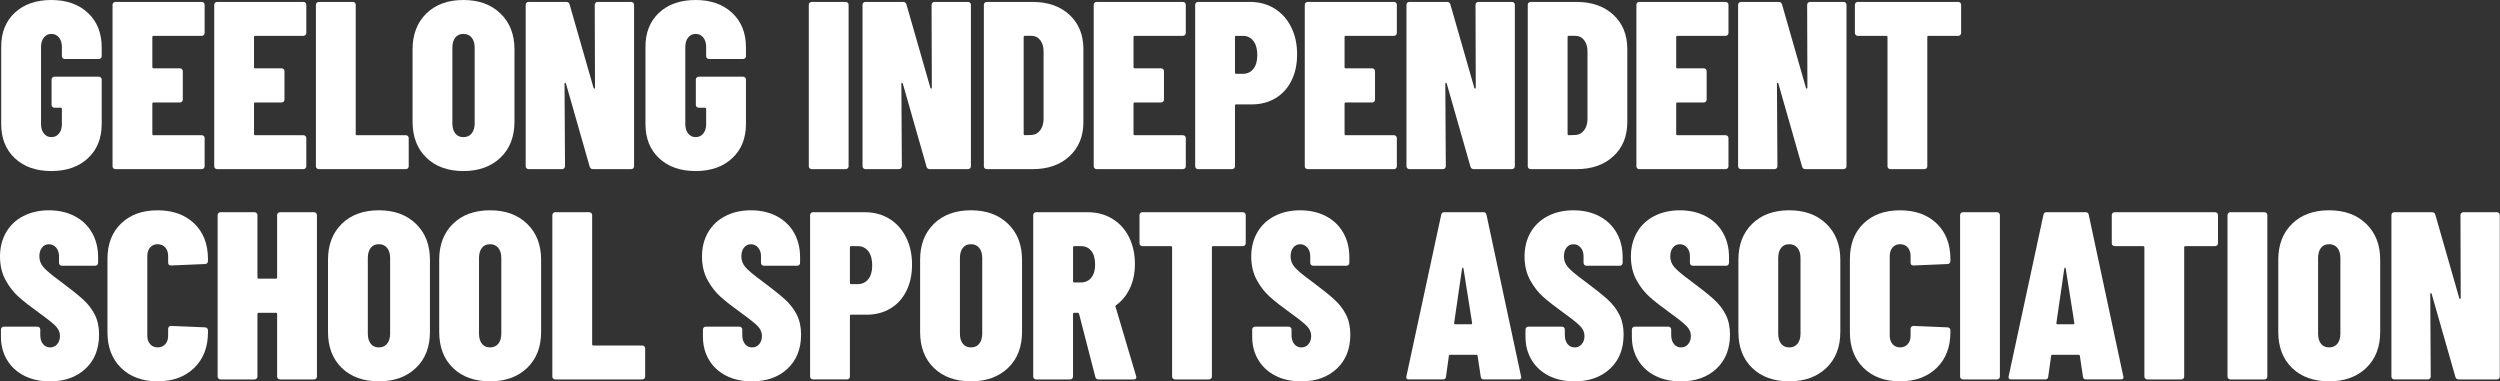
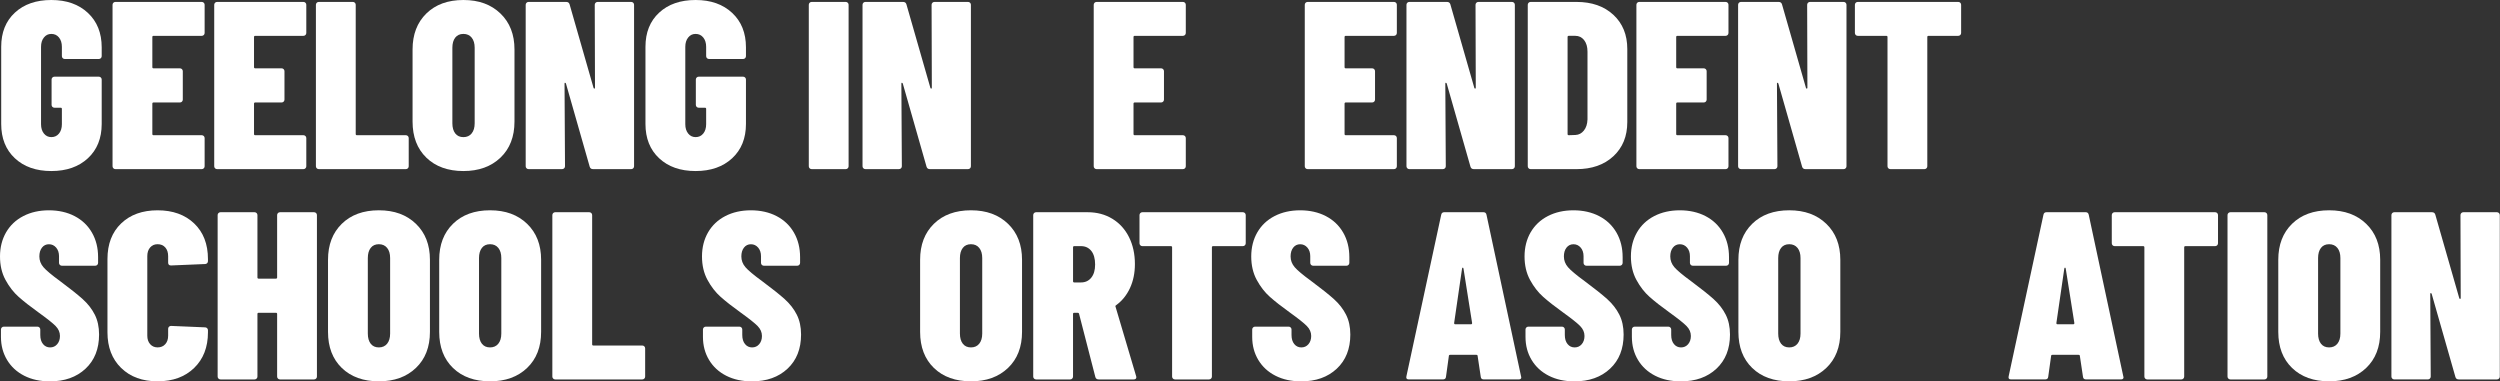
<svg xmlns="http://www.w3.org/2000/svg" width="295" height="45" viewBox="0 0 295 45" fill="none">
  <rect x="0" y="0" width="295" height="45" fill="#333333" stroke="none" />
  <path d="M1.755 18.674C0.679 17.669 0.142 16.32 0.142 14.629V5.524C0.142 3.833 0.679 2.489 1.755 1.494C2.831 0.498 4.263 0 6.057 0C7.851 0 9.287 0.508 10.373 1.522C11.457 2.537 12 3.89 12 5.582V6.625C12 6.719 11.967 6.799 11.901 6.864C11.834 6.93 11.755 6.962 11.661 6.962H7.641C7.547 6.962 7.466 6.93 7.401 6.864C7.334 6.799 7.302 6.719 7.302 6.625V5.526C7.302 5.075 7.189 4.709 6.963 4.427C6.738 4.145 6.434 4.003 6.058 4.003C5.682 4.003 5.408 4.145 5.181 4.427C4.954 4.709 4.842 5.075 4.842 5.526V14.657C4.842 15.108 4.955 15.474 5.181 15.756C5.408 16.038 5.699 16.18 6.058 16.18C6.436 16.18 6.738 16.038 6.963 15.756C7.19 15.474 7.302 15.108 7.302 14.657V12.853C7.302 12.759 7.255 12.711 7.16 12.711H6.425C6.33 12.711 6.25 12.679 6.184 12.613C6.117 12.548 6.086 12.468 6.086 12.374V9.386C6.086 9.292 6.118 9.212 6.184 9.146C6.25 9.081 6.33 9.048 6.425 9.048H11.661C11.755 9.048 11.834 9.081 11.901 9.146C11.967 9.212 12 9.292 12 9.386V14.629C12 16.32 11.457 17.668 10.373 18.674C9.287 19.679 7.849 20.183 6.057 20.183C4.265 20.183 2.831 19.68 1.755 18.674Z" fill="white" />
  <path d="M24.047 4.131C23.98 4.196 23.901 4.229 23.807 4.229H18.118C18.024 4.229 17.976 4.276 17.976 4.37V7.921C17.976 8.015 18.023 8.063 18.118 8.063H21.231C21.326 8.063 21.405 8.096 21.472 8.161C21.537 8.228 21.57 8.307 21.57 8.401V11.755C21.57 11.849 21.537 11.929 21.472 11.994C21.405 12.06 21.326 12.092 21.231 12.092H18.118C18.024 12.092 17.976 12.14 17.976 12.234V15.814C17.976 15.908 18.023 15.955 18.118 15.955H23.807C23.901 15.955 23.98 15.988 24.047 16.053C24.113 16.12 24.146 16.199 24.146 16.293V19.62C24.146 19.714 24.113 19.794 24.047 19.859C23.98 19.925 23.901 19.957 23.807 19.957H13.619C13.525 19.957 13.444 19.925 13.379 19.859C13.312 19.794 13.28 19.714 13.28 19.62V0.564C13.28 0.47 13.313 0.391 13.379 0.325C13.444 0.259 13.525 0.227 13.619 0.227H23.807C23.901 0.227 23.98 0.259 24.047 0.325C24.113 0.39 24.146 0.47 24.146 0.564V3.891C24.146 3.985 24.113 4.065 24.047 4.131Z" fill="white" />
  <path d="M36.045 4.131C35.978 4.196 35.899 4.229 35.805 4.229H30.116C30.022 4.229 29.974 4.276 29.974 4.37V7.921C29.974 8.015 30.021 8.063 30.116 8.063H33.229C33.324 8.063 33.403 8.096 33.47 8.161C33.535 8.228 33.568 8.307 33.568 8.401V11.755C33.568 11.849 33.535 11.929 33.47 11.994C33.403 12.06 33.324 12.092 33.229 12.092H30.116C30.022 12.092 29.974 12.14 29.974 12.234V15.814C29.974 15.908 30.021 15.955 30.116 15.955H35.805C35.899 15.955 35.978 15.988 36.045 16.053C36.111 16.12 36.144 16.199 36.144 16.293V19.62C36.144 19.714 36.111 19.794 36.045 19.859C35.978 19.925 35.899 19.957 35.805 19.957H25.617C25.523 19.957 25.442 19.925 25.377 19.859C25.31 19.794 25.278 19.714 25.278 19.62V0.564C25.278 0.47 25.311 0.391 25.377 0.325C25.442 0.259 25.523 0.227 25.617 0.227H35.805C35.899 0.227 35.978 0.259 36.045 0.325C36.111 0.39 36.144 0.47 36.144 0.564V3.891C36.144 3.985 36.111 4.065 36.045 4.131Z" fill="white" />
  <path d="M37.376 19.859C37.309 19.794 37.277 19.714 37.277 19.62V0.564C37.277 0.47 37.31 0.391 37.376 0.325C37.441 0.259 37.522 0.227 37.616 0.227H41.636C41.73 0.227 41.809 0.259 41.876 0.325C41.942 0.39 41.975 0.47 41.975 0.564V15.814C41.975 15.908 42.021 15.955 42.117 15.955H47.89C47.984 15.955 48.064 15.988 48.131 16.053C48.196 16.12 48.229 16.199 48.229 16.293V19.62C48.229 19.714 48.196 19.794 48.131 19.859C48.064 19.925 47.984 19.957 47.89 19.957H37.618C37.523 19.957 37.443 19.925 37.377 19.859H37.376Z" fill="white" />
  <path d="M50.309 18.603C49.224 17.551 48.683 16.133 48.683 14.347V5.835C48.683 4.069 49.225 2.654 50.309 1.593C51.394 0.532 52.852 0 54.681 0C56.511 0 57.95 0.531 59.053 1.593C60.157 2.655 60.709 4.07 60.709 5.835V14.348C60.709 16.133 60.157 17.552 59.053 18.605C57.95 19.657 56.493 20.183 54.681 20.183C52.87 20.183 51.394 19.657 50.309 18.605V18.603ZM55.657 15.742C55.893 15.451 56.011 15.052 56.011 14.544V5.637C56.011 5.131 55.894 4.731 55.657 4.439C55.421 4.148 55.096 4.002 54.681 4.002C54.267 4.002 53.946 4.148 53.719 4.439C53.492 4.731 53.38 5.129 53.38 5.637V14.546C53.38 15.053 53.493 15.453 53.719 15.744C53.946 16.035 54.266 16.181 54.681 16.181C55.097 16.181 55.421 16.035 55.657 15.744V15.742Z" fill="white" />
  <path d="M70.279 0.325C70.344 0.259 70.425 0.227 70.519 0.227H74.481C74.576 0.227 74.655 0.259 74.722 0.325C74.787 0.39 74.82 0.47 74.82 0.564V19.62C74.82 19.714 74.787 19.794 74.722 19.859C74.655 19.925 74.576 19.957 74.481 19.957H69.982C69.774 19.957 69.643 19.863 69.586 19.676L66.785 9.866C66.765 9.81 66.733 9.777 66.686 9.768C66.638 9.758 66.615 9.791 66.615 9.866L66.671 19.618C66.671 19.712 66.638 19.793 66.573 19.858C66.506 19.923 66.426 19.956 66.332 19.956H62.37C62.276 19.956 62.195 19.923 62.13 19.858C62.063 19.793 62.031 19.712 62.031 19.618V0.564C62.031 0.47 62.064 0.391 62.13 0.325C62.195 0.259 62.276 0.227 62.37 0.227H66.813C67.021 0.227 67.152 0.321 67.21 0.508L70.04 10.374C70.059 10.43 70.091 10.458 70.138 10.458C70.184 10.458 70.209 10.42 70.209 10.345L70.18 0.564C70.18 0.47 70.213 0.391 70.279 0.325Z" fill="white" />
  <path d="M77.778 18.674C76.702 17.669 76.165 16.32 76.165 14.629V5.524C76.165 3.833 76.702 2.489 77.778 1.494C78.854 0.498 80.287 0 82.08 0C83.874 0 85.311 0.508 86.396 1.522C87.48 2.537 88.023 3.89 88.023 5.582V6.625C88.023 6.719 87.99 6.799 87.925 6.864C87.858 6.93 87.778 6.962 87.684 6.962H83.665C83.57 6.962 83.49 6.93 83.424 6.864C83.357 6.799 83.326 6.719 83.326 6.625V5.526C83.326 5.075 83.212 4.709 82.987 4.427C82.761 4.145 82.458 4.003 82.082 4.003C81.706 4.003 81.431 4.145 81.204 4.427C80.977 4.709 80.865 5.075 80.865 5.526V14.657C80.865 15.108 80.978 15.474 81.204 15.756C81.431 16.038 81.722 16.18 82.082 16.18C82.459 16.18 82.761 16.038 82.987 15.756C83.214 15.474 83.326 15.108 83.326 14.657V12.853C83.326 12.759 83.278 12.711 83.184 12.711H82.448C82.354 12.711 82.273 12.679 82.207 12.613C82.141 12.548 82.109 12.468 82.109 12.374V9.386C82.109 9.292 82.142 9.212 82.207 9.146C82.273 9.081 82.354 9.048 82.448 9.048H87.684C87.778 9.048 87.858 9.081 87.925 9.146C87.99 9.212 88.023 9.292 88.023 9.386V14.629C88.023 16.32 87.48 17.668 86.396 18.674C85.311 19.679 83.873 20.183 82.08 20.183C80.288 20.183 78.854 19.68 77.778 18.674Z" fill="white" />
  <path d="M95.536 19.859C95.469 19.794 95.438 19.714 95.438 19.62V0.564C95.438 0.47 95.47 0.391 95.536 0.325C95.602 0.259 95.682 0.227 95.776 0.227H99.796C99.89 0.227 99.969 0.259 100.036 0.325C100.102 0.39 100.135 0.47 100.135 0.564V19.62C100.135 19.714 100.102 19.794 100.036 19.859C99.969 19.925 99.89 19.957 99.796 19.957H95.776C95.682 19.957 95.602 19.925 95.536 19.859Z" fill="white" />
  <path d="M110.026 0.325C110.092 0.259 110.172 0.227 110.266 0.227H114.228C114.323 0.227 114.402 0.259 114.469 0.325C114.535 0.39 114.567 0.47 114.567 0.564V19.62C114.567 19.714 114.535 19.794 114.469 19.859C114.402 19.925 114.323 19.957 114.228 19.957H109.729C109.521 19.957 109.39 19.863 109.333 19.676L106.532 9.866C106.513 9.81 106.48 9.777 106.433 9.768C106.385 9.758 106.362 9.791 106.362 9.866L106.418 19.618C106.418 19.712 106.385 19.793 106.32 19.858C106.253 19.923 106.173 19.956 106.079 19.956H102.117C102.023 19.956 101.942 19.923 101.877 19.858C101.81 19.793 101.778 19.712 101.778 19.618V0.564C101.778 0.47 101.811 0.391 101.877 0.325C101.942 0.259 102.023 0.227 102.117 0.227H106.56C106.768 0.227 106.899 0.321 106.957 0.508L109.787 10.374C109.806 10.43 109.839 10.458 109.885 10.458C109.932 10.458 109.956 10.42 109.956 10.345L109.927 0.564C109.927 0.47 109.96 0.391 110.026 0.325Z" fill="white" />
-   <path d="M116.194 19.859C116.127 19.794 116.096 19.714 116.096 19.62V0.564C116.096 0.47 116.129 0.391 116.194 0.325C116.26 0.259 116.34 0.227 116.435 0.227H121.84C123.652 0.227 125.103 0.733 126.198 1.749C127.292 2.763 127.84 4.107 127.84 5.78V14.406C127.84 16.079 127.293 17.422 126.198 18.436C125.105 19.451 123.652 19.959 121.84 19.959H116.435C116.34 19.959 116.26 19.926 116.194 19.861V19.859ZM120.934 15.955L121.727 15.927C122.123 15.909 122.453 15.735 122.718 15.405C122.982 15.077 123.124 14.64 123.143 14.094V6.089C123.143 5.525 123.01 5.074 122.747 4.735C122.483 4.397 122.133 4.227 121.699 4.227H120.935C120.841 4.227 120.793 4.275 120.793 4.369V15.814C120.793 15.908 120.839 15.955 120.935 15.955H120.934Z" fill="white" />
  <path d="M139.826 4.131C139.759 4.196 139.679 4.229 139.585 4.229H133.897C133.802 4.229 133.755 4.276 133.755 4.37V7.921C133.755 8.015 133.801 8.063 133.897 8.063H137.01C137.104 8.063 137.183 8.096 137.25 8.161C137.316 8.228 137.349 8.307 137.349 8.401V11.755C137.349 11.849 137.316 11.929 137.25 11.994C137.183 12.06 137.104 12.092 137.01 12.092H133.897C133.802 12.092 133.755 12.14 133.755 12.234V15.814C133.755 15.908 133.801 15.955 133.897 15.955H139.585C139.679 15.955 139.759 15.988 139.826 16.053C139.891 16.12 139.924 16.199 139.924 16.293V19.62C139.924 19.714 139.891 19.794 139.826 19.859C139.759 19.925 139.679 19.957 139.585 19.957H129.398C129.303 19.957 129.223 19.925 129.157 19.859C129.09 19.794 129.059 19.714 129.059 19.62V0.564C129.059 0.47 129.091 0.391 129.157 0.325C129.223 0.259 129.303 0.227 129.398 0.227H139.585C139.679 0.227 139.759 0.259 139.826 0.325C139.891 0.39 139.924 0.47 139.924 0.564V3.891C139.924 3.985 139.891 4.065 139.826 4.131Z" fill="white" />
-   <path d="M150.383 1.001C151.223 1.519 151.879 2.246 152.351 3.186C152.822 4.125 153.059 5.197 153.059 6.399C153.059 7.601 152.837 8.621 152.393 9.515C151.95 10.408 151.323 11.098 150.511 11.586C149.699 12.075 148.765 12.318 147.709 12.318H145.869C145.775 12.318 145.729 12.366 145.729 12.46V19.62C145.729 19.714 145.696 19.794 145.63 19.859C145.563 19.925 145.484 19.957 145.389 19.957H141.37C141.276 19.957 141.195 19.925 141.13 19.859C141.063 19.794 141.031 19.714 141.031 19.62V0.564C141.031 0.47 141.064 0.391 141.13 0.325C141.195 0.259 141.276 0.227 141.37 0.227H147.482C148.576 0.227 149.544 0.485 150.383 1.001ZM147.893 8.133C148.204 7.747 148.36 7.208 148.36 6.512C148.36 5.78 148.204 5.216 147.893 4.821C147.581 4.426 147.171 4.229 146.662 4.229H145.869C145.775 4.229 145.729 4.276 145.729 4.37V8.57C145.729 8.664 145.775 8.711 145.869 8.711H146.662C147.172 8.711 147.582 8.519 147.893 8.134V8.133Z" fill="white" />
  <path d="M164.73 4.131C164.663 4.196 164.584 4.229 164.489 4.229H158.801C158.707 4.229 158.659 4.276 158.659 4.37V7.921C158.659 8.015 158.705 8.063 158.801 8.063H161.914C162.008 8.063 162.087 8.096 162.154 8.161C162.22 8.228 162.253 8.307 162.253 8.401V11.755C162.253 11.849 162.22 11.929 162.154 11.994C162.087 12.06 162.008 12.092 161.914 12.092H158.801C158.707 12.092 158.659 12.14 158.659 12.234V15.814C158.659 15.908 158.705 15.955 158.801 15.955H164.489C164.584 15.955 164.663 15.988 164.73 16.053C164.796 16.12 164.828 16.199 164.828 16.293V19.62C164.828 19.714 164.796 19.794 164.73 19.859C164.663 19.925 164.584 19.957 164.489 19.957H154.302C154.208 19.957 154.127 19.925 154.061 19.859C153.994 19.794 153.963 19.714 153.963 19.62V0.564C153.963 0.47 153.996 0.391 154.061 0.325C154.127 0.259 154.208 0.227 154.302 0.227H164.489C164.584 0.227 164.663 0.259 164.73 0.325C164.796 0.39 164.828 0.47 164.828 0.564V3.891C164.828 3.985 164.796 4.065 164.73 4.131Z" fill="white" />
  <path d="M174.21 0.325C174.276 0.259 174.357 0.227 174.451 0.227H178.413C178.507 0.227 178.586 0.259 178.653 0.325C178.719 0.39 178.752 0.47 178.752 0.564V19.62C178.752 19.714 178.719 19.794 178.653 19.859C178.586 19.925 178.507 19.957 178.413 19.957H173.914C173.706 19.957 173.575 19.863 173.517 19.676L170.716 9.866C170.697 9.81 170.664 9.777 170.618 9.768C170.57 9.758 170.547 9.791 170.547 9.866L170.603 19.618C170.603 19.712 170.57 19.793 170.504 19.858C170.437 19.923 170.358 19.956 170.264 19.956H166.302C166.208 19.956 166.127 19.923 166.061 19.858C165.994 19.793 165.963 19.712 165.963 19.618V0.564C165.963 0.47 165.996 0.391 166.061 0.325C166.127 0.259 166.208 0.227 166.302 0.227H170.745C170.953 0.227 171.084 0.321 171.141 0.508L173.971 10.374C173.99 10.43 174.023 10.458 174.07 10.458C174.116 10.458 174.141 10.42 174.141 10.345L174.112 0.564C174.112 0.47 174.145 0.391 174.21 0.325Z" fill="white" />
  <path d="M180.375 19.859C180.308 19.794 180.276 19.714 180.276 19.62V0.564C180.276 0.47 180.309 0.391 180.375 0.325C180.44 0.259 180.521 0.227 180.615 0.227H186.021C187.832 0.227 189.284 0.733 190.379 1.749C191.473 2.763 192.021 4.107 192.021 5.78V14.406C192.021 16.079 191.474 17.422 190.379 18.436C189.285 19.451 187.832 19.959 186.021 19.959H180.615C180.521 19.959 180.44 19.926 180.375 19.861V19.859ZM185.114 15.955L185.907 15.927C186.304 15.909 186.633 15.735 186.898 15.405C187.162 15.077 187.305 14.64 187.324 14.094V6.089C187.324 5.525 187.191 5.074 186.927 4.735C186.663 4.397 186.313 4.227 185.88 4.227H185.116C185.021 4.227 184.974 4.275 184.974 4.369V15.814C184.974 15.908 185.02 15.955 185.116 15.955H185.114Z" fill="white" />
  <path d="M203.862 4.131C203.795 4.196 203.716 4.229 203.621 4.229H197.933C197.838 4.229 197.791 4.276 197.791 4.37V7.921C197.791 8.015 197.837 8.063 197.933 8.063H201.046C201.14 8.063 201.219 8.096 201.286 8.161C201.352 8.228 201.385 8.307 201.385 8.401V11.755C201.385 11.849 201.352 11.929 201.286 11.994C201.219 12.06 201.14 12.092 201.046 12.092H197.933C197.838 12.092 197.791 12.14 197.791 12.234V15.814C197.791 15.908 197.837 15.955 197.933 15.955H203.621C203.716 15.955 203.795 15.988 203.862 16.053C203.927 16.12 203.96 16.199 203.96 16.293V19.62C203.96 19.714 203.927 19.794 203.862 19.859C203.795 19.925 203.716 19.957 203.621 19.957H193.434C193.339 19.957 193.259 19.925 193.193 19.859C193.126 19.794 193.095 19.714 193.095 19.62V0.564C193.095 0.47 193.128 0.391 193.193 0.325C193.259 0.259 193.339 0.227 193.434 0.227H203.621C203.716 0.227 203.795 0.259 203.862 0.325C203.927 0.39 203.96 0.47 203.96 0.564V3.891C203.96 3.985 203.927 4.065 203.862 4.131Z" fill="white" />
  <path d="M213.343 0.325C213.409 0.259 213.49 0.227 213.584 0.227H217.546C217.64 0.227 217.719 0.259 217.786 0.325C217.852 0.39 217.885 0.47 217.885 0.564V19.62C217.885 19.714 217.852 19.794 217.786 19.859C217.719 19.925 217.64 19.957 217.546 19.957H213.047C212.839 19.957 212.708 19.863 212.65 19.676L209.849 9.866C209.83 9.81 209.797 9.777 209.751 9.768C209.703 9.758 209.68 9.791 209.68 9.866L209.736 19.618C209.736 19.712 209.703 19.793 209.637 19.858C209.57 19.923 209.491 19.956 209.397 19.956H205.435C205.34 19.956 205.26 19.923 205.194 19.858C205.127 19.793 205.096 19.712 205.096 19.618V0.564C205.096 0.47 205.129 0.391 205.194 0.325C205.26 0.259 205.34 0.227 205.435 0.227H209.878C210.086 0.227 210.217 0.321 210.274 0.508L213.104 10.374C213.123 10.43 213.156 10.458 213.202 10.458C213.249 10.458 213.274 10.42 213.274 10.345L213.245 0.564C213.245 0.47 213.278 0.391 213.343 0.325Z" fill="white" />
  <path d="M231.314 0.325C231.38 0.39 231.413 0.47 231.413 0.564V3.891C231.413 3.985 231.38 4.065 231.314 4.131C231.247 4.196 231.168 4.229 231.074 4.229H227.564C227.47 4.229 227.422 4.276 227.422 4.37V19.62C227.422 19.714 227.389 19.794 227.324 19.859C227.257 19.925 227.177 19.957 227.083 19.957H223.064C222.97 19.957 222.889 19.925 222.823 19.859C222.758 19.794 222.725 19.714 222.725 19.62V4.37C222.725 4.276 222.677 4.229 222.584 4.229H219.217C219.123 4.229 219.042 4.196 218.976 4.131C218.911 4.065 218.878 3.985 218.878 3.891V0.564C218.878 0.47 218.911 0.391 218.976 0.325C219.042 0.258 219.123 0.227 219.217 0.227H231.075C231.169 0.227 231.249 0.259 231.316 0.325H231.314Z" fill="white" />
  <path d="M2.859 44.336C1.99 43.895 1.317 43.276 0.835 42.476C0.354 41.677 0.113 40.77 0.113 39.755V38.881C0.113 38.787 0.146 38.708 0.212 38.642C0.278 38.576 0.358 38.544 0.453 38.544H4.414C4.509 38.544 4.588 38.576 4.655 38.642C4.721 38.708 4.753 38.787 4.753 38.881V39.529C4.753 39.98 4.861 40.338 5.079 40.601C5.295 40.865 5.574 40.996 5.914 40.996C6.254 40.996 6.532 40.869 6.749 40.616C6.965 40.363 7.075 40.039 7.075 39.644C7.075 39.212 6.905 38.821 6.565 38.474C6.226 38.127 5.546 37.586 4.528 36.854C3.584 36.177 2.811 35.571 2.208 35.036C1.604 34.501 1.085 33.834 0.651 33.034C0.216 32.236 0 31.31 0 30.258C0 29.205 0.241 28.238 0.722 27.41C1.203 26.584 1.882 25.944 2.759 25.493C3.636 25.042 4.641 24.816 5.773 24.816C6.905 24.816 7.939 25.047 8.815 25.507C9.693 25.967 10.372 26.615 10.853 27.453C11.334 28.289 11.575 29.251 11.575 30.342V31.019C11.575 31.113 11.542 31.193 11.477 31.259C11.411 31.325 11.33 31.357 11.236 31.357H7.303C7.209 31.357 7.128 31.324 7.062 31.259C6.995 31.193 6.964 31.113 6.964 31.019V30.23C6.964 29.817 6.85 29.479 6.625 29.216C6.398 28.953 6.115 28.821 5.776 28.821C5.437 28.821 5.162 28.953 4.956 29.216C4.748 29.479 4.644 29.827 4.644 30.259C4.644 30.729 4.804 31.151 5.125 31.527C5.446 31.903 6.097 32.447 7.077 33.162C8.265 34.046 9.162 34.76 9.766 35.304C10.371 35.849 10.842 36.456 11.181 37.122C11.52 37.789 11.691 38.574 11.691 39.476C11.691 41.168 11.158 42.512 10.092 43.507C9.025 44.504 7.626 45.001 5.889 45.001C4.738 45.001 3.729 44.78 2.861 44.338L2.859 44.336Z" fill="white" />
  <path d="M14.294 43.419C13.218 42.366 12.681 40.966 12.681 39.219V30.566C12.681 28.799 13.218 27.399 14.294 26.366C15.37 25.332 16.802 24.816 18.596 24.816C20.39 24.816 21.826 25.334 22.912 26.366C23.996 27.399 24.539 28.801 24.539 30.566V30.819C24.539 30.913 24.506 30.993 24.44 31.058C24.373 31.125 24.294 31.156 24.2 31.156L20.18 31.325C19.953 31.325 19.841 31.212 19.841 30.988V30.226C19.841 29.795 19.728 29.452 19.502 29.197C19.277 28.942 18.973 28.817 18.597 28.817C18.221 28.817 17.947 28.944 17.72 29.197C17.493 29.45 17.381 29.793 17.381 30.226V39.612C17.381 40.026 17.494 40.36 17.72 40.613C17.947 40.867 18.238 40.993 18.597 40.993C18.975 40.993 19.277 40.867 19.502 40.613C19.729 40.36 19.841 40.026 19.841 39.612V38.795C19.841 38.702 19.874 38.623 19.94 38.556C20.006 38.49 20.086 38.458 20.18 38.458L24.2 38.627C24.294 38.627 24.373 38.659 24.44 38.725C24.506 38.791 24.539 38.87 24.539 38.964V39.218C24.539 40.965 23.996 42.366 22.912 43.417C21.826 44.47 20.388 44.995 18.596 44.995C16.804 44.995 15.37 44.47 14.294 43.417V43.419Z" fill="white" />
  <path d="M32.799 25.14C32.865 25.075 32.945 25.042 33.04 25.042H37.059C37.153 25.042 37.233 25.075 37.299 25.14C37.365 25.205 37.398 25.286 37.398 25.38V44.435C37.398 44.529 37.365 44.609 37.299 44.675C37.233 44.74 37.153 44.773 37.059 44.773H33.04C32.945 44.773 32.865 44.74 32.799 44.675C32.732 44.609 32.701 44.529 32.701 44.435V37.049C32.701 36.955 32.653 36.908 32.558 36.908H30.52C30.426 36.908 30.378 36.955 30.378 37.049V44.435C30.378 44.529 30.345 44.609 30.279 44.675C30.212 44.74 30.133 44.773 30.039 44.773H26.02C25.925 44.773 25.845 44.74 25.779 44.675C25.712 44.609 25.681 44.529 25.681 44.435V25.38C25.681 25.286 25.713 25.207 25.779 25.14C25.845 25.075 25.925 25.042 26.02 25.042H30.039C30.133 25.042 30.212 25.075 30.279 25.14C30.345 25.205 30.378 25.286 30.378 25.38V32.737C30.378 32.831 30.424 32.879 30.52 32.879H32.558C32.653 32.879 32.701 32.832 32.701 32.737V25.38C32.701 25.286 32.733 25.207 32.799 25.14Z" fill="white" />
  <path d="M40.333 43.419C39.247 42.367 38.706 40.949 38.706 39.163V30.649C38.706 28.883 39.249 27.468 40.333 26.408C41.417 25.347 42.876 24.814 44.705 24.814C46.534 24.814 47.974 25.346 49.077 26.408C50.18 27.47 50.732 28.884 50.732 30.649V39.163C50.732 40.948 50.18 42.367 49.077 43.419C47.974 44.472 46.516 44.997 44.705 44.997C42.893 44.997 41.417 44.472 40.333 43.419ZM45.681 40.558C45.916 40.267 46.035 39.868 46.035 39.36V30.452C46.035 29.945 45.917 29.545 45.681 29.254C45.444 28.962 45.119 28.817 44.705 28.817C44.291 28.817 43.969 28.962 43.742 29.254C43.515 29.545 43.403 29.944 43.403 30.452V39.36C43.403 39.868 43.517 40.267 43.742 40.558C43.969 40.85 44.289 40.995 44.705 40.995C45.12 40.995 45.444 40.85 45.681 40.558Z" fill="white" />
  <path d="M53.453 43.419C52.367 42.367 51.826 40.949 51.826 39.163V30.649C51.826 28.883 52.369 27.468 53.453 26.408C54.537 25.347 55.996 24.814 57.825 24.814C59.654 24.814 61.094 25.346 62.197 26.408C63.3 27.47 63.852 28.884 63.852 30.649V39.163C63.852 40.948 63.3 42.367 62.197 43.419C61.094 44.472 59.636 44.997 57.825 44.997C56.014 44.997 54.537 44.472 53.453 43.419ZM58.801 40.558C59.036 40.267 59.155 39.868 59.155 39.36V30.452C59.155 29.945 59.038 29.545 58.801 29.254C58.565 28.962 58.239 28.817 57.825 28.817C57.411 28.817 57.089 28.962 56.862 29.254C56.636 29.545 56.523 29.944 56.523 30.452V39.36C56.523 39.868 56.637 40.267 56.862 40.558C57.089 40.85 57.409 40.995 57.825 40.995C58.24 40.995 58.565 40.85 58.801 40.558Z" fill="white" />
  <path d="M65.275 44.673C65.208 44.608 65.177 44.528 65.177 44.434V25.38C65.177 25.286 65.21 25.207 65.275 25.14C65.341 25.075 65.421 25.042 65.516 25.042H69.535C69.629 25.042 69.709 25.075 69.776 25.14C69.841 25.205 69.874 25.286 69.874 25.38V40.629C69.874 40.723 69.921 40.771 70.016 40.771H75.789C75.884 40.771 75.963 40.804 76.03 40.869C76.096 40.936 76.128 41.015 76.128 41.109V44.435C76.128 44.529 76.096 44.609 76.03 44.675C75.963 44.74 75.884 44.773 75.789 44.773H65.517C65.423 44.773 65.342 44.74 65.277 44.675L65.275 44.673Z" fill="white" />
  <path d="M85.694 44.336C84.825 43.895 84.151 43.276 83.67 42.476C83.189 41.677 82.948 40.77 82.948 39.755V38.881C82.948 38.787 82.981 38.708 83.047 38.642C83.112 38.576 83.193 38.544 83.287 38.544H87.249C87.344 38.544 87.423 38.576 87.49 38.642C87.555 38.708 87.588 38.787 87.588 38.881V39.529C87.588 39.98 87.696 40.338 87.914 40.601C88.13 40.865 88.409 40.996 88.749 40.996C89.089 40.996 89.367 40.869 89.584 40.616C89.8 40.363 89.91 40.039 89.91 39.644C89.91 39.212 89.74 38.821 89.4 38.474C89.061 38.127 88.381 37.586 87.363 36.854C86.419 36.177 85.646 35.571 85.043 35.036C84.439 34.501 83.92 33.834 83.486 33.034C83.051 32.236 82.835 31.31 82.835 30.258C82.835 29.205 83.076 28.238 83.557 27.41C84.038 26.584 84.717 25.944 85.594 25.493C86.471 25.042 87.476 24.816 88.608 24.816C89.74 24.816 90.774 25.047 91.65 25.507C92.528 25.967 93.207 26.615 93.688 27.453C94.169 28.289 94.41 29.251 94.41 30.342V31.019C94.41 31.113 94.377 31.193 94.312 31.259C94.246 31.325 94.165 31.357 94.071 31.357H90.138C90.044 31.357 89.963 31.324 89.897 31.259C89.83 31.193 89.799 31.113 89.799 31.019V30.23C89.799 29.817 89.685 29.479 89.46 29.216C89.233 28.953 88.95 28.821 88.611 28.821C88.272 28.821 87.997 28.953 87.791 29.216C87.583 29.479 87.479 29.827 87.479 30.259C87.479 30.729 87.639 31.151 87.96 31.527C88.281 31.903 88.932 32.447 89.912 33.162C91.1 34.046 91.997 34.76 92.601 35.304C93.206 35.849 93.677 36.456 94.016 37.122C94.355 37.789 94.526 38.574 94.526 39.476C94.526 41.168 93.993 42.512 92.927 43.507C91.86 44.504 90.46 45.001 88.724 45.001C87.573 45.001 86.564 44.78 85.696 44.338L85.694 44.336Z" fill="white" />
-   <path d="M104.945 25.815C105.784 26.333 106.441 27.06 106.912 28C107.384 28.939 107.62 30.011 107.62 31.213C107.62 32.416 107.399 33.435 106.955 34.329C106.512 35.222 105.884 35.912 105.072 36.4C104.26 36.889 103.326 37.132 102.271 37.132H100.431C100.337 37.132 100.29 37.18 100.29 37.274V44.434C100.29 44.528 100.257 44.608 100.192 44.673C100.125 44.739 100.045 44.772 99.951 44.772H95.932C95.838 44.772 95.757 44.739 95.691 44.673C95.624 44.608 95.593 44.528 95.593 44.434V25.38C95.593 25.286 95.626 25.207 95.691 25.14C95.757 25.075 95.838 25.042 95.932 25.042H102.044C103.138 25.042 104.106 25.301 104.945 25.817V25.815ZM102.454 32.947C102.766 32.561 102.922 32.022 102.922 31.326C102.922 30.594 102.766 30.03 102.454 29.635C102.142 29.24 101.732 29.043 101.224 29.043H100.431C100.337 29.043 100.29 29.09 100.29 29.184V33.384C100.29 33.478 100.337 33.525 100.431 33.525H101.224C101.734 33.525 102.144 33.333 102.454 32.948V32.947Z" fill="white" />
  <path d="M110.201 43.419C109.116 42.367 108.574 40.949 108.574 39.163V30.649C108.574 28.883 109.117 27.468 110.201 26.408C111.285 25.347 112.744 24.814 114.573 24.814C116.402 24.814 117.842 25.346 118.945 26.408C120.048 27.47 120.6 28.884 120.6 30.649V39.163C120.6 40.948 120.048 42.367 118.945 43.419C117.842 44.472 116.384 44.997 114.573 44.997C112.762 44.997 111.285 44.472 110.201 43.419ZM115.549 40.558C115.784 40.267 115.903 39.868 115.903 39.36V30.452C115.903 29.945 115.786 29.545 115.549 29.254C115.313 28.962 114.987 28.817 114.573 28.817C114.159 28.817 113.837 28.962 113.611 29.254C113.384 29.545 113.271 29.944 113.271 30.452V39.36C113.271 39.868 113.385 40.267 113.611 40.558C113.837 40.85 114.157 40.995 114.573 40.995C114.989 40.995 115.313 40.85 115.549 40.558Z" fill="white" />
  <path d="M129.252 44.491L127.327 37.021C127.308 36.946 127.26 36.908 127.185 36.908H126.759C126.665 36.908 126.617 36.955 126.617 37.049V44.435C126.617 44.529 126.584 44.609 126.519 44.675C126.452 44.74 126.372 44.773 126.278 44.773H122.259C122.165 44.773 122.084 44.74 122.018 44.675C121.951 44.609 121.92 44.529 121.92 44.435V25.38C121.92 25.286 121.953 25.207 122.018 25.14C122.084 25.075 122.165 25.042 122.259 25.042H128.344C129.437 25.042 130.409 25.301 131.258 25.817C132.107 26.334 132.762 27.057 133.226 27.987C133.688 28.917 133.919 29.975 133.919 31.159C133.919 32.211 133.725 33.156 133.339 33.991C132.952 34.827 132.41 35.498 131.712 36.006C131.674 36.025 131.647 36.048 131.628 36.077C131.608 36.106 131.608 36.138 131.628 36.175L134.061 44.378L134.09 44.491C134.09 44.679 133.986 44.773 133.778 44.773H129.647C129.439 44.773 129.308 44.679 129.25 44.491H129.252ZM126.62 29.184V33.186C126.62 33.28 126.666 33.328 126.762 33.328H127.555C128.065 33.328 128.47 33.14 128.772 32.764C129.074 32.388 129.224 31.872 129.224 31.213C129.224 30.519 129.072 29.982 128.772 29.606C128.47 29.231 128.064 29.043 127.555 29.043H126.762C126.668 29.043 126.62 29.09 126.62 29.184Z" fill="white" />
  <path d="M146.897 25.14C146.963 25.205 146.996 25.286 146.996 25.38V28.706C146.996 28.8 146.963 28.881 146.897 28.946C146.83 29.011 146.751 29.044 146.657 29.044H143.147C143.053 29.044 143.005 29.092 143.005 29.186V44.435C143.005 44.529 142.972 44.609 142.907 44.675C142.84 44.74 142.76 44.773 142.666 44.773H138.647C138.553 44.773 138.472 44.74 138.406 44.675C138.341 44.609 138.308 44.529 138.308 44.435V29.186C138.308 29.092 138.26 29.044 138.167 29.044H134.8C134.706 29.044 134.625 29.011 134.559 28.946C134.494 28.881 134.461 28.8 134.461 28.706V25.38C134.461 25.286 134.494 25.207 134.559 25.14C134.625 25.073 134.706 25.042 134.8 25.042H146.658C146.752 25.042 146.832 25.075 146.899 25.14H146.897Z" fill="white" />
  <path d="M150.505 44.336C149.637 43.895 148.963 43.276 148.482 42.476C148.001 41.677 147.76 40.77 147.76 39.755V38.881C147.76 38.787 147.793 38.708 147.858 38.642C147.924 38.576 148.005 38.544 148.099 38.544H152.061C152.155 38.544 152.234 38.576 152.301 38.642C152.367 38.708 152.4 38.787 152.4 38.881V39.529C152.4 39.98 152.508 40.338 152.725 40.601C152.941 40.865 153.22 40.996 153.56 40.996C153.901 40.996 154.178 40.869 154.396 40.616C154.612 40.363 154.721 40.039 154.721 39.644C154.721 39.212 154.552 38.821 154.211 38.474C153.872 38.127 153.193 37.586 152.174 36.854C151.231 36.177 150.457 35.571 149.854 35.036C149.25 34.501 148.732 33.834 148.297 33.034C147.862 32.236 147.646 31.31 147.646 30.258C147.646 29.205 147.887 28.238 148.368 27.41C148.849 26.584 149.529 25.944 150.405 25.493C151.283 25.042 152.288 24.816 153.42 24.816C154.552 24.816 155.585 25.047 156.461 25.507C157.339 25.967 158.018 26.615 158.5 27.453C158.981 28.289 159.222 29.251 159.222 30.342V31.019C159.222 31.113 159.189 31.193 159.123 31.259C159.057 31.325 158.977 31.357 158.882 31.357H154.949C154.855 31.357 154.774 31.324 154.709 31.259C154.642 31.193 154.61 31.113 154.61 31.019V30.23C154.61 29.817 154.497 29.479 154.271 29.216C154.044 28.953 153.761 28.821 153.422 28.821C153.083 28.821 152.809 28.953 152.602 29.216C152.394 29.479 152.29 29.827 152.29 30.259C152.29 30.729 152.45 31.151 152.772 31.527C153.093 31.903 153.744 32.447 154.724 33.162C155.912 34.046 156.809 34.76 157.413 35.304C158.017 35.849 158.489 36.456 158.828 37.122C159.167 37.789 159.338 38.574 159.338 39.476C159.338 41.168 158.805 42.512 157.738 43.507C156.672 44.504 155.272 45.001 153.536 45.001C152.385 45.001 151.376 44.78 150.508 44.338L150.505 44.336Z" fill="white" />
  <path d="M174.729 44.462L174.361 42.009C174.361 41.916 174.305 41.868 174.191 41.868H171.135C171.021 41.868 170.965 41.916 170.965 42.009L170.626 44.462C170.607 44.669 170.484 44.772 170.258 44.772H166.239C165.994 44.772 165.9 44.65 165.956 44.406L170.06 25.351C170.098 25.143 170.22 25.04 170.428 25.04H175.04C175.248 25.04 175.37 25.143 175.408 25.351L179.483 44.406L179.512 44.519C179.512 44.688 179.408 44.772 179.2 44.772H175.096C174.869 44.772 174.748 44.669 174.729 44.462ZM171.701 38.261H173.597C173.672 38.261 173.71 38.214 173.71 38.119L172.692 31.692C172.673 31.617 172.644 31.579 172.607 31.579C172.57 31.579 172.541 31.617 172.522 31.692L171.588 38.119C171.588 38.213 171.627 38.261 171.702 38.261H171.701Z" fill="white" />
  <path d="M182.754 44.336C181.886 43.895 181.212 43.276 180.731 42.476C180.25 41.677 180.009 40.77 180.009 39.755V38.881C180.009 38.787 180.042 38.708 180.107 38.642C180.173 38.576 180.254 38.544 180.348 38.544H184.31C184.404 38.544 184.483 38.576 184.55 38.642C184.616 38.708 184.649 38.787 184.649 38.881V39.529C184.649 39.98 184.757 40.338 184.974 40.601C185.19 40.865 185.469 40.996 185.809 40.996C186.15 40.996 186.427 40.869 186.645 40.616C186.861 40.363 186.97 40.039 186.97 39.644C186.97 39.212 186.801 38.821 186.46 38.474C186.121 38.127 185.442 37.586 184.423 36.854C183.48 36.177 182.706 35.571 182.103 35.036C181.499 34.501 180.981 33.834 180.546 33.034C180.112 32.236 179.896 31.31 179.896 30.258C179.896 29.205 180.136 28.238 180.617 27.41C181.099 26.584 181.778 25.944 182.654 25.493C183.532 25.042 184.537 24.816 185.669 24.816C186.801 24.816 187.834 25.047 188.71 25.507C189.588 25.967 190.268 26.615 190.749 27.453C191.23 28.289 191.471 29.251 191.471 30.342V31.019C191.471 31.113 191.438 31.193 191.372 31.259C191.307 31.325 191.226 31.357 191.132 31.357H187.198C187.104 31.357 187.023 31.324 186.958 31.259C186.891 31.193 186.859 31.113 186.859 31.019V30.23C186.859 29.817 186.746 29.479 186.52 29.216C186.293 28.953 186.01 28.821 185.671 28.821C185.332 28.821 185.058 28.953 184.851 29.216C184.643 29.479 184.539 29.827 184.539 30.259C184.539 30.729 184.699 31.151 185.021 31.527C185.342 31.903 185.993 32.447 186.973 33.162C188.161 34.046 189.058 34.76 189.662 35.304C190.266 35.849 190.738 36.456 191.077 37.122C191.416 37.789 191.587 38.574 191.587 39.476C191.587 41.168 191.054 42.512 189.987 43.507C188.921 44.504 187.521 45.001 185.785 45.001C184.634 45.001 183.625 44.78 182.757 44.338L182.754 44.336Z" fill="white" />
  <path d="M195.307 44.336C194.439 43.895 193.765 43.276 193.284 42.476C192.802 41.677 192.562 40.77 192.562 39.755V38.881C192.562 38.787 192.595 38.708 192.66 38.642C192.726 38.576 192.806 38.544 192.901 38.544H196.863C196.957 38.544 197.036 38.576 197.103 38.642C197.169 38.708 197.202 38.787 197.202 38.881V39.529C197.202 39.98 197.31 40.338 197.527 40.601C197.743 40.865 198.022 40.996 198.362 40.996C198.703 40.996 198.98 40.869 199.197 40.616C199.413 40.363 199.523 40.039 199.523 39.644C199.523 39.212 199.353 38.821 199.013 38.474C198.674 38.127 197.994 37.586 196.976 36.854C196.033 36.177 195.259 35.571 194.656 35.036C194.052 34.501 193.534 33.834 193.099 33.034C192.664 32.236 192.448 31.31 192.448 30.258C192.448 29.205 192.689 28.238 193.17 27.41C193.651 26.584 194.331 25.944 195.207 25.493C196.085 25.042 197.089 24.816 198.221 24.816C199.353 24.816 200.387 25.047 201.263 25.507C202.141 25.967 202.82 26.615 203.301 27.453C203.783 28.289 204.023 29.251 204.023 30.342V31.019C204.023 31.113 203.99 31.193 203.925 31.259C203.859 31.325 203.779 31.357 203.684 31.357H199.751C199.657 31.357 199.576 31.324 199.511 31.259C199.444 31.193 199.412 31.113 199.412 31.019V30.23C199.412 29.817 199.299 29.479 199.073 29.216C198.846 28.953 198.563 28.821 198.224 28.821C197.885 28.821 197.61 28.953 197.404 29.216C197.196 29.479 197.092 29.827 197.092 30.259C197.092 30.729 197.252 31.151 197.573 31.527C197.895 31.903 198.545 32.447 199.526 33.162C200.714 34.046 201.61 34.76 202.215 35.304C202.819 35.849 203.291 36.456 203.63 37.122C203.969 37.789 204.139 38.574 204.139 39.476C204.139 41.168 203.606 42.512 202.54 43.507C201.474 44.504 200.074 45.001 198.338 45.001C197.187 45.001 196.178 44.78 195.31 44.338L195.307 44.336Z" fill="white" />
  <path d="M206.759 43.419C205.673 42.367 205.132 40.949 205.132 39.163V30.649C205.132 28.883 205.675 27.468 206.759 26.408C207.843 25.347 209.301 24.814 211.131 24.814C212.96 24.814 214.399 25.346 215.502 26.408C216.606 27.47 217.158 28.884 217.158 30.649V39.163C217.158 40.948 216.606 42.367 215.502 43.419C214.399 44.472 212.942 44.997 211.131 44.997C209.319 44.997 207.843 44.472 206.759 43.419ZM212.107 40.558C212.342 40.267 212.461 39.868 212.461 39.36V30.452C212.461 29.945 212.343 29.545 212.107 29.254C211.87 28.962 211.545 28.817 211.131 28.817C210.716 28.817 210.395 28.962 210.168 29.254C209.941 29.545 209.829 29.944 209.829 30.452V39.36C209.829 39.868 209.943 40.267 210.168 40.558C210.395 40.85 210.715 40.995 211.131 40.995C211.546 40.995 211.87 40.85 212.107 40.558Z" fill="white" />
-   <path d="M219.902 43.419C218.826 42.366 218.289 40.966 218.289 39.219V30.566C218.289 28.799 218.826 27.399 219.902 26.366C220.978 25.332 222.411 24.816 224.204 24.816C225.998 24.816 227.435 25.334 228.52 26.366C229.604 27.399 230.147 28.801 230.147 30.566V30.819C230.147 30.913 230.114 30.993 230.049 31.058C229.982 31.125 229.902 31.156 229.808 31.156L225.789 31.325C225.562 31.325 225.45 31.212 225.45 30.988V30.226C225.45 29.795 225.336 29.452 225.111 29.197C224.885 28.942 224.582 28.817 224.206 28.817C223.83 28.817 223.555 28.944 223.328 29.197C223.101 29.45 222.989 29.793 222.989 30.226V39.612C222.989 40.026 223.103 40.36 223.328 40.613C223.555 40.867 223.846 40.993 224.206 40.993C224.583 40.993 224.885 40.867 225.111 40.613C225.338 40.36 225.45 40.026 225.45 39.612V38.795C225.45 38.702 225.483 38.623 225.548 38.556C225.614 38.49 225.694 38.458 225.789 38.458L229.808 38.627C229.902 38.627 229.982 38.659 230.049 38.725C230.114 38.791 230.147 38.87 230.147 38.964V39.218C230.147 40.965 229.604 42.366 228.52 43.417C227.435 44.47 225.997 44.995 224.204 44.995C222.412 44.995 220.978 44.47 219.902 43.417V43.419Z" fill="white" />
-   <path d="M231.389 44.673C231.322 44.608 231.291 44.528 231.291 44.434V25.38C231.291 25.286 231.324 25.207 231.389 25.14C231.455 25.075 231.536 25.042 231.63 25.042H235.649C235.744 25.042 235.823 25.075 235.89 25.14C235.956 25.205 235.988 25.286 235.988 25.38V44.435C235.988 44.529 235.956 44.609 235.89 44.675C235.823 44.74 235.744 44.773 235.649 44.773H231.63C231.536 44.773 231.455 44.74 231.389 44.675V44.673Z" fill="white" />
  <path d="M245.793 44.462L245.425 42.009C245.425 41.916 245.369 41.868 245.256 41.868H242.199C242.086 41.868 242.03 41.916 242.03 42.009L241.69 44.462C241.671 44.669 241.548 44.772 241.323 44.772H237.304C237.059 44.772 236.965 44.65 237.021 44.406L241.125 25.351C241.163 25.143 241.284 25.04 241.492 25.04H246.105C246.313 25.04 246.434 25.143 246.473 25.351L250.548 44.406L250.576 44.519C250.576 44.688 250.473 44.772 250.265 44.772H246.161C245.934 44.772 245.812 44.669 245.793 44.462ZM242.765 38.261H244.661C244.736 38.261 244.775 38.214 244.775 38.119L243.756 31.692C243.737 31.617 243.708 31.579 243.671 31.579C243.634 31.579 243.606 31.617 243.587 31.692L242.653 38.119C242.653 38.213 242.691 38.261 242.766 38.261H242.765Z" fill="white" />
  <path d="M261.627 25.14C261.692 25.205 261.725 25.286 261.725 25.38V28.706C261.725 28.8 261.692 28.881 261.627 28.946C261.56 29.011 261.48 29.044 261.386 29.044H257.877C257.783 29.044 257.735 29.092 257.735 29.186V44.435C257.735 44.529 257.702 44.609 257.636 44.675C257.569 44.74 257.49 44.773 257.396 44.773H253.376C253.282 44.773 253.201 44.74 253.136 44.675C253.07 44.609 253.037 44.529 253.037 44.435V29.186C253.037 29.092 252.99 29.044 252.897 29.044H249.529C249.435 29.044 249.354 29.011 249.289 28.946C249.223 28.881 249.19 28.8 249.19 28.706V25.38C249.19 25.286 249.223 25.207 249.289 25.14C249.354 25.073 249.435 25.042 249.529 25.042H261.387C261.482 25.042 261.561 25.075 261.628 25.14H261.627Z" fill="white" />
  <path d="M262.945 44.673C262.878 44.608 262.847 44.528 262.847 44.434V25.38C262.847 25.286 262.879 25.207 262.945 25.14C263.011 25.075 263.091 25.042 263.186 25.042H267.205C267.299 25.042 267.379 25.075 267.446 25.14C267.511 25.205 267.544 25.286 267.544 25.38V44.435C267.544 44.529 267.511 44.609 267.446 44.675C267.379 44.74 267.299 44.773 267.205 44.773H263.186C263.091 44.773 263.011 44.74 262.945 44.675V44.673Z" fill="white" />
  <path d="M270.464 43.419C269.378 42.367 268.837 40.949 268.837 39.163V30.649C268.837 28.883 269.38 27.468 270.464 26.408C271.548 25.347 273.006 24.814 274.836 24.814C276.665 24.814 278.104 25.346 279.208 26.408C280.311 27.47 280.863 28.884 280.863 30.649V39.163C280.863 40.948 280.311 42.367 279.208 43.419C278.104 44.472 276.647 44.997 274.836 44.997C273.024 44.997 271.548 44.472 270.464 43.419ZM275.812 40.558C276.047 40.267 276.166 39.868 276.166 39.36V30.452C276.166 29.945 276.048 29.545 275.812 29.254C275.575 28.962 275.25 28.817 274.836 28.817C274.421 28.817 274.1 28.962 273.873 29.254C273.646 29.545 273.534 29.944 273.534 30.452V39.36C273.534 39.868 273.648 40.267 273.873 40.558C274.1 40.85 274.42 40.995 274.836 40.995C275.251 40.995 275.575 40.85 275.812 40.558Z" fill="white" />
  <path d="M290.434 25.14C290.5 25.075 290.58 25.042 290.675 25.042H294.637C294.731 25.042 294.81 25.075 294.877 25.14C294.943 25.205 294.976 25.286 294.976 25.38V44.435C294.976 44.529 294.943 44.609 294.877 44.675C294.81 44.74 294.731 44.773 294.637 44.773H290.137C289.93 44.773 289.798 44.679 289.741 44.491L286.94 34.681C286.921 34.626 286.888 34.593 286.841 34.583C286.794 34.574 286.77 34.606 286.77 34.681L286.826 44.434C286.826 44.528 286.794 44.608 286.728 44.673C286.661 44.739 286.582 44.772 286.487 44.772H282.526C282.431 44.772 282.351 44.739 282.285 44.673C282.218 44.608 282.187 44.528 282.187 44.434V25.38C282.187 25.286 282.219 25.207 282.285 25.14C282.351 25.075 282.431 25.042 282.526 25.042H286.969C287.176 25.042 287.308 25.136 287.365 25.324L290.195 35.189C290.214 35.245 290.247 35.274 290.293 35.274C290.34 35.274 290.364 35.236 290.364 35.161L290.336 25.38C290.336 25.286 290.368 25.207 290.434 25.14Z" fill="white" />
</svg>